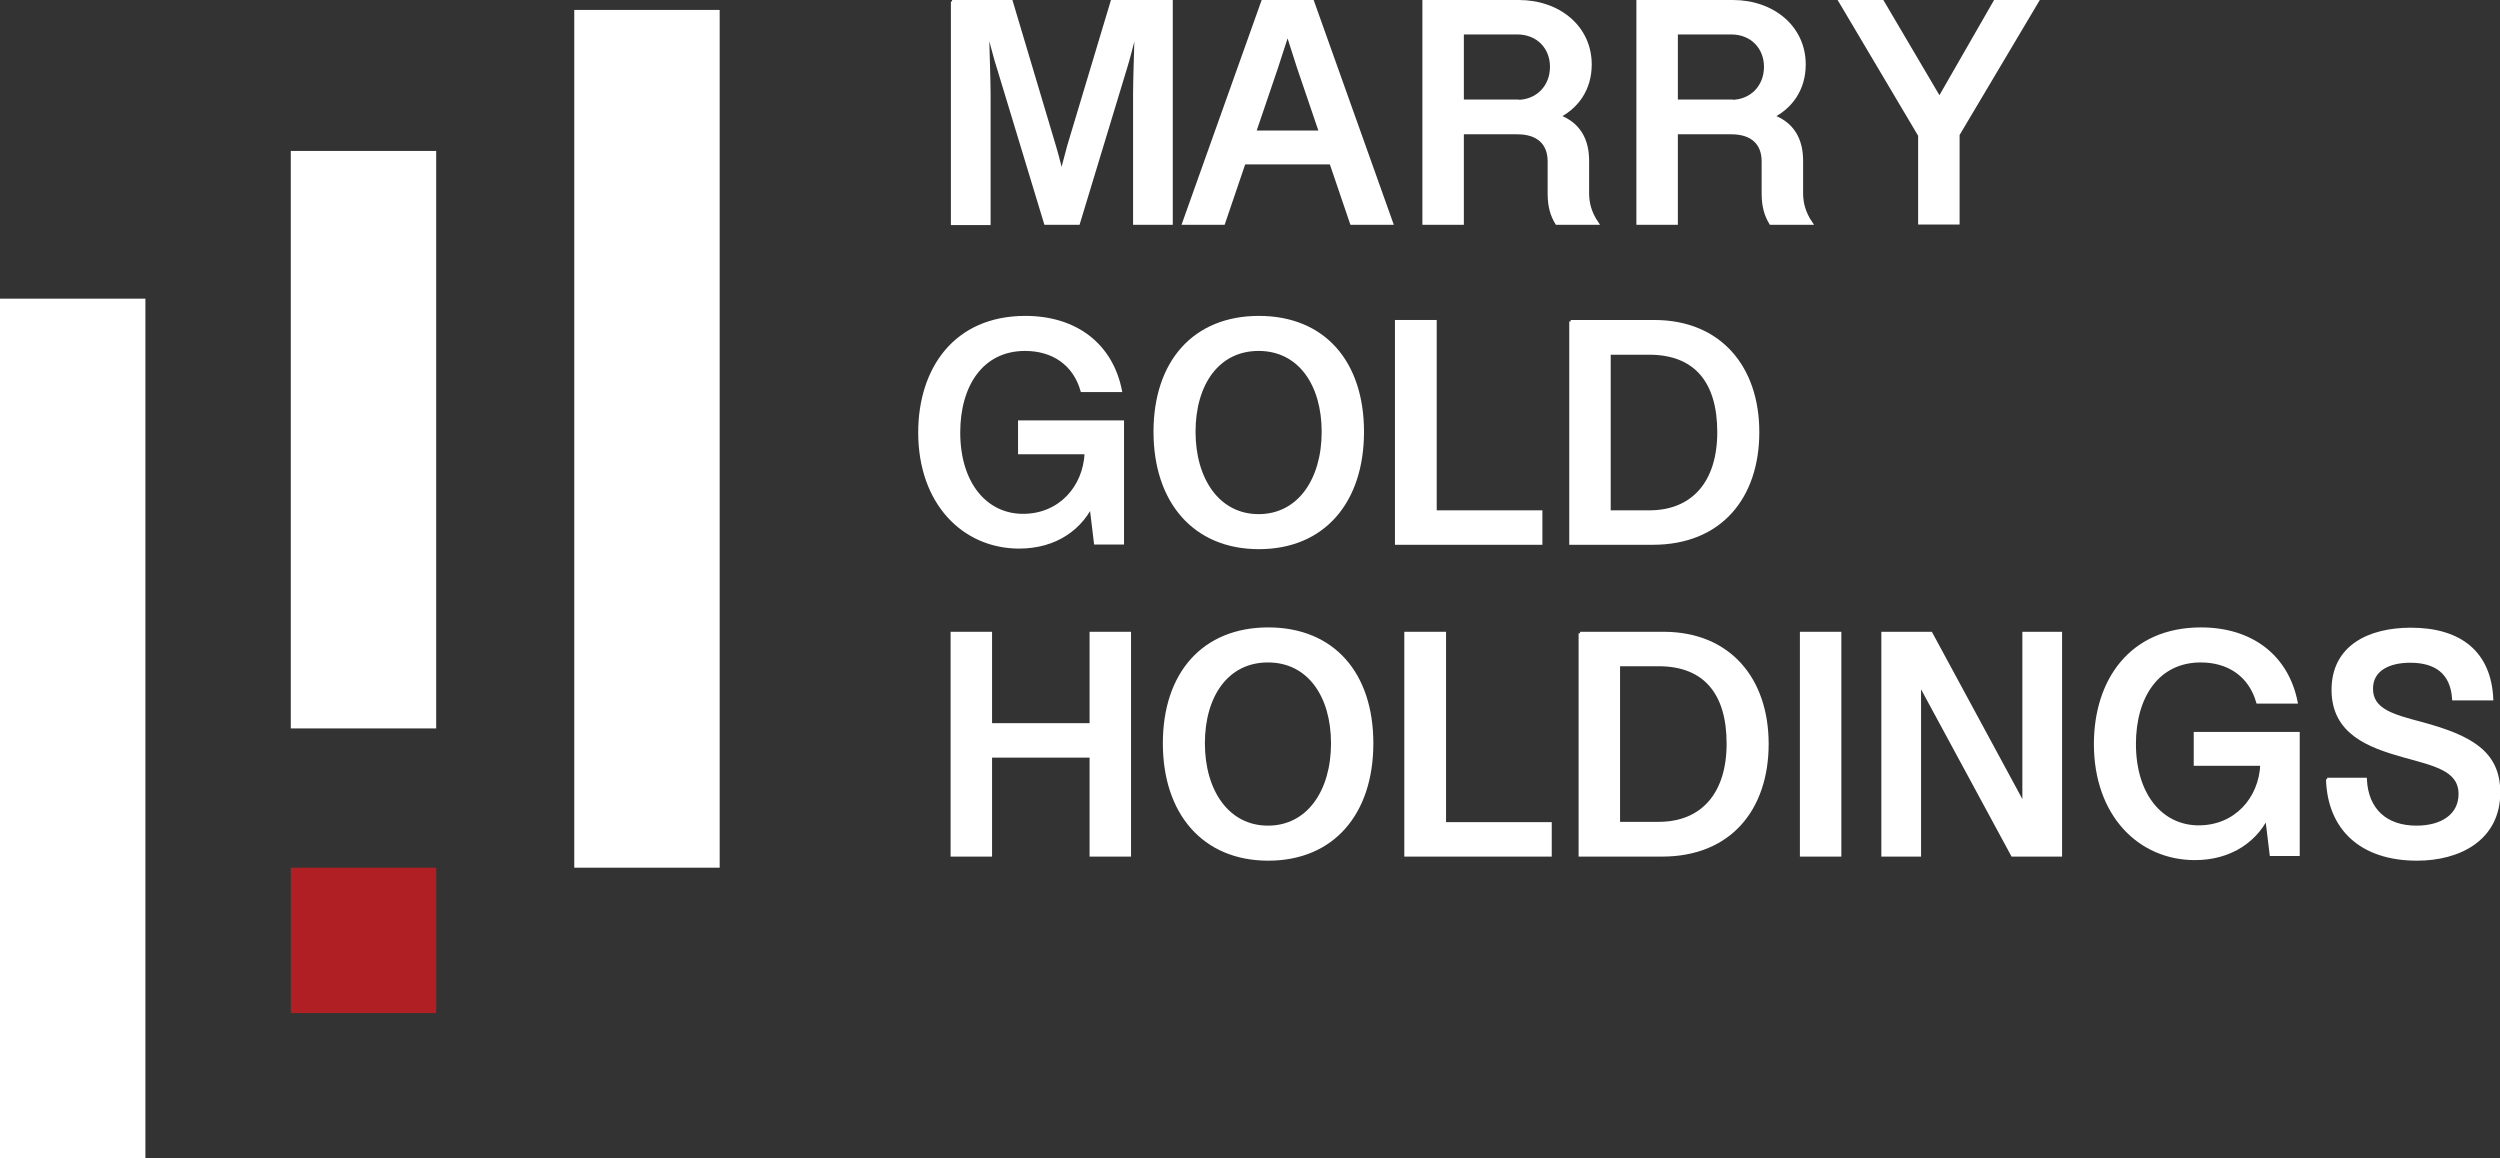
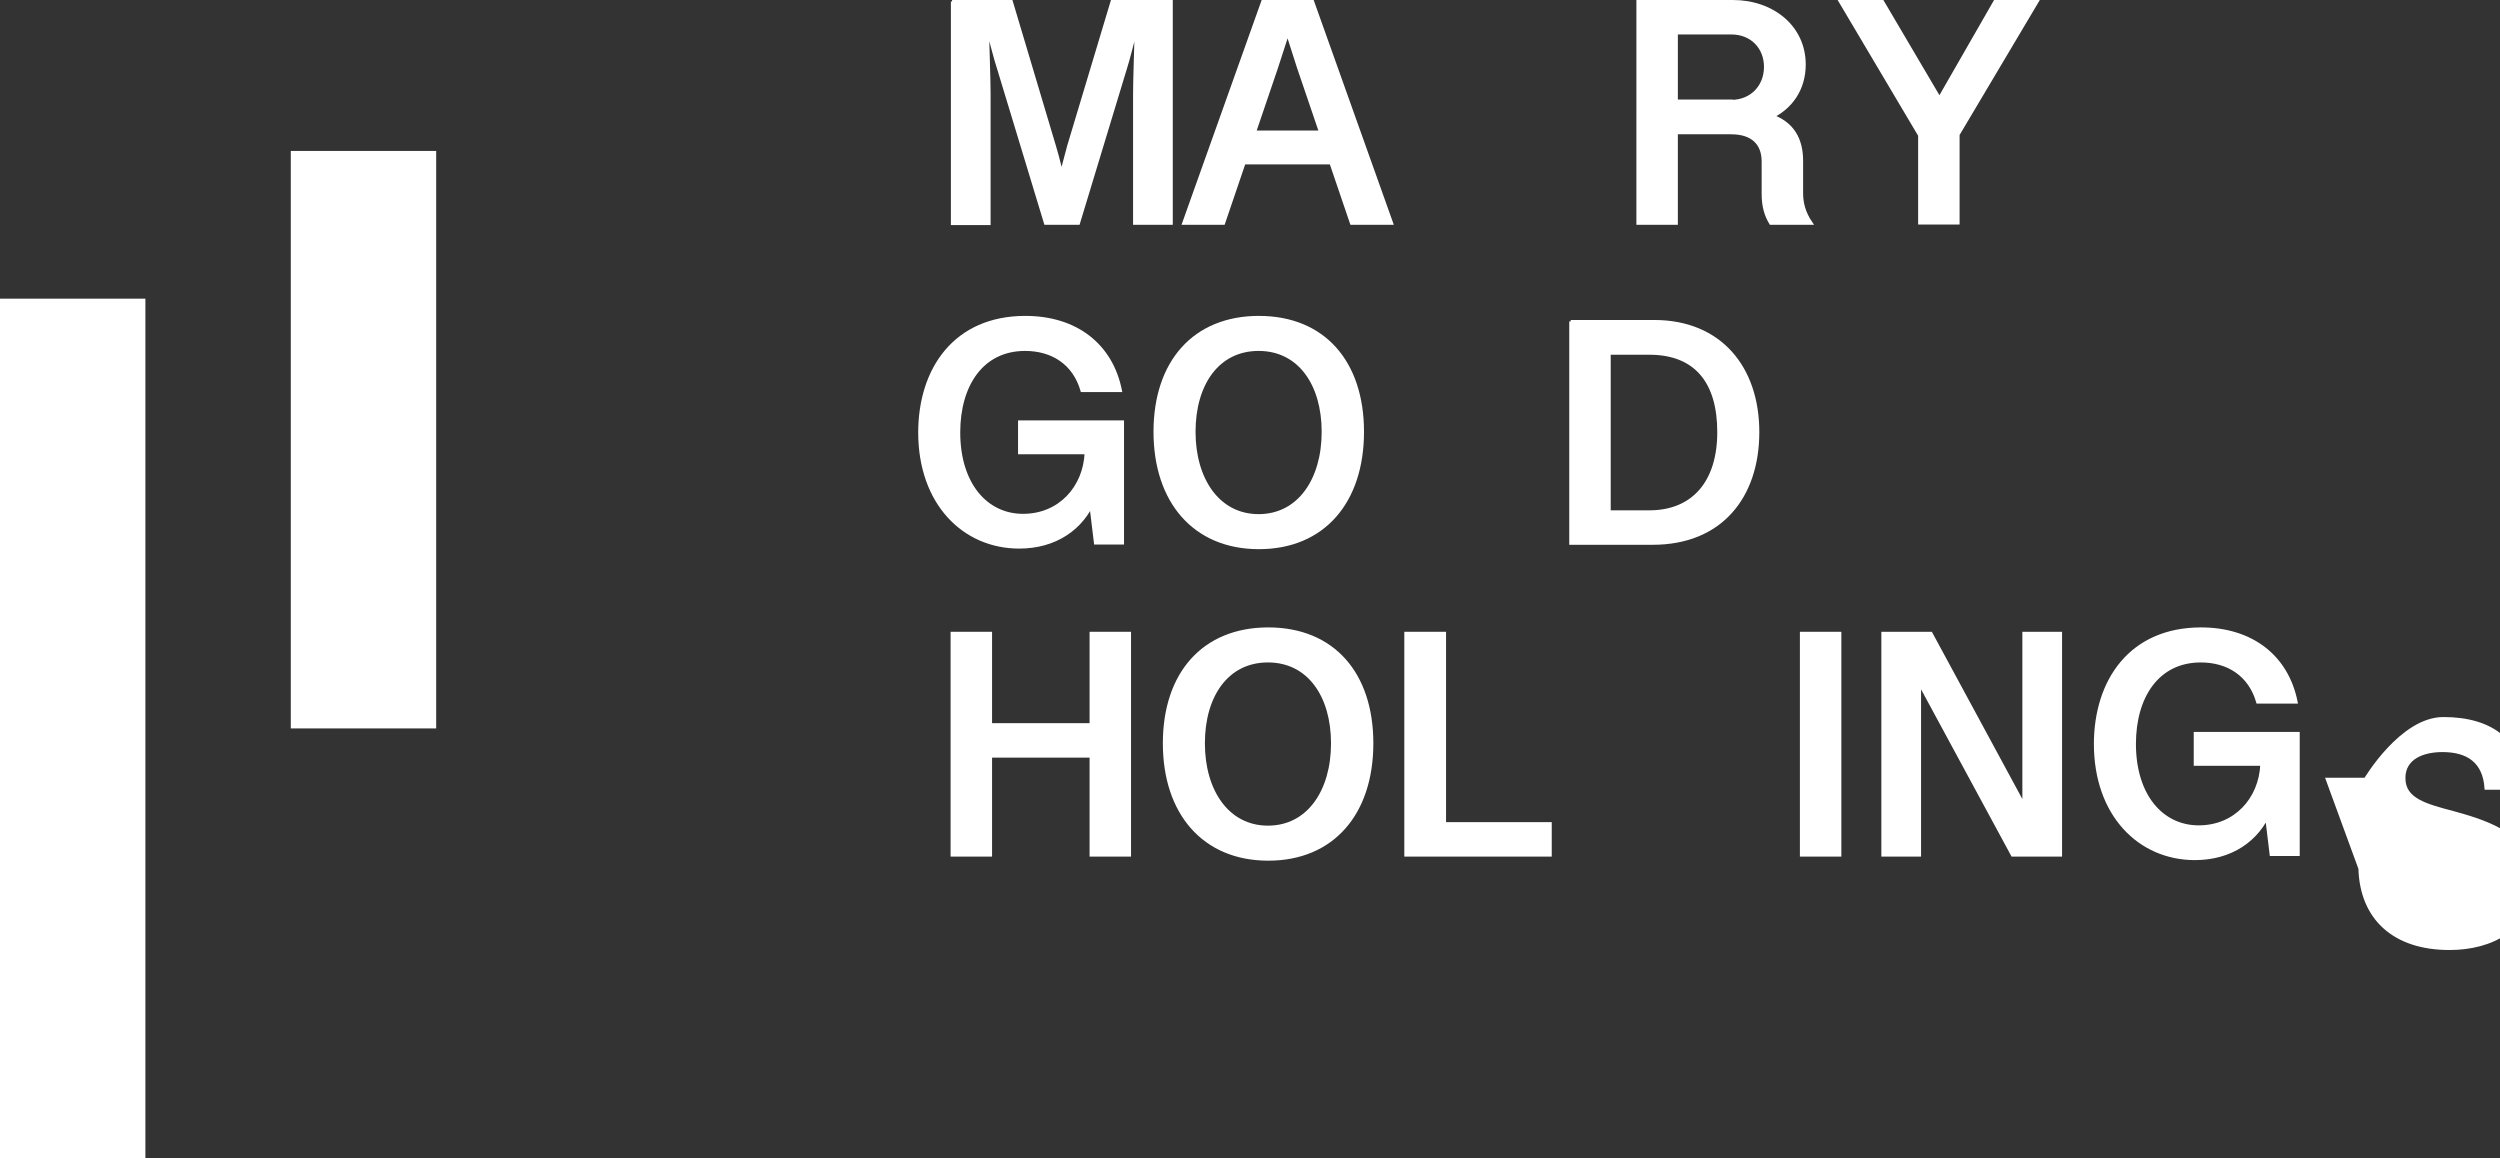
<svg xmlns="http://www.w3.org/2000/svg" id="_レイヤー_2" data-name="レイヤー_2" viewBox="0 0 85.63 39.67">
  <rect x="0" y="0" width="85.63" height="39.67" fill="#333333" stroke="none" />
  <defs>
    <style>
      .cls-1 {
        fill: #af1f24;
      }

      .cls-2, .cls-3 {
        fill: #fff;
      }

      .cls-3 {
        stroke: #fff;
        stroke-miterlimit: 10;
        stroke-width: .1px;
      }
    </style>
  </defs>
  <g id="_レイヤー_3" data-name="レイヤー_3">
    <g>
      <g>
        <rect class="cls-2" y="10.23" width="4.98" height="29.44" />
        <rect class="cls-2" x="9.96" y="5.17" width="4.98" height="19.78" />
-         <rect class="cls-2" x="19.67" y=".34" width="4.98" height="29.38" />
-         <rect class="cls-1" x="9.96" y="29.72" width="4.98" height="4.98" />
      </g>
      <g>
        <g>
          <path class="cls-3" d="M32.61.05h2.03l1.48,4.96c.09.29.27,1,.32,1.27h-.16c.05-.25.24-.99.32-1.27L38.09.05h2.03v7.6h-1.26V3.21c0-.45.04-1.56.05-2.01h-.05c-.1.39-.22.86-.3,1.11l-1.62,5.34h-1.13l-1.62-5.34c-.08-.23-.2-.72-.31-1.11h-.05c.01.45.05,1.56.05,2.01v4.45h-1.26V.05Z" />
          <path class="cls-3" d="M43.25.05h1.21l-.74,2.28-1.81,5.32h-1.37L43.25.05ZM42.44,4.52h3.32v1.06h-3.32v-1.06ZM44.47,2.3l-.72-2.25h1.21l2.71,7.6h-1.38l-1.82-5.35Z" />
-           <path class="cls-3" d="M48.77.05h3.25c1.38,0,2.45.88,2.45,2.16,0,.81-.42,1.5-1.23,1.85v-.13c.87.25,1.14.89,1.14,1.57v1.11c0,.32.07.66.33,1.04h-1.39c-.16-.26-.26-.57-.26-1.01v-1.11c0-.61-.37-.98-1.09-.98h-1.88v3.1h-1.32V.05ZM51.97,3.47c.69,0,1.17-.51,1.17-1.18s-.48-1.16-1.17-1.16h-1.88v2.33h1.88Z" />
          <path class="cls-3" d="M56.1.05h3.25c1.38,0,2.45.88,2.45,2.16,0,.81-.42,1.5-1.23,1.85v-.13c.87.25,1.14.89,1.14,1.57v1.11c0,.32.07.66.33,1.04h-1.39c-.16-.26-.26-.57-.26-1.01v-1.11c0-.61-.37-.98-1.09-.98h-1.88v3.1h-1.32V.05ZM59.3,3.47c.69,0,1.17-.51,1.17-1.18s-.48-1.16-1.17-1.16h-1.88v2.33h1.88Z" />
          <path class="cls-3" d="M65.74,4.62L63.03.05h1.45l1.95,3.31,1.9-3.31h1.45l-2.71,4.56v3.03h-1.32v-3.03Z" />
        </g>
        <g>
          <path class="cls-3" d="M32.61,21.69h1.32v3.13h3.44v-3.13h1.32v7.6h-1.32v-3.39h-3.44v3.39h-1.32v-7.6Z" />
          <path class="cls-3" d="M39.88,25.46c0-2.39,1.34-3.92,3.56-3.92s3.55,1.53,3.55,3.92-1.33,3.97-3.55,3.97-3.56-1.59-3.56-3.97ZM45.64,25.46c0-1.62-.81-2.82-2.21-2.82s-2.21,1.19-2.21,2.82.83,2.87,2.21,2.87,2.21-1.23,2.21-2.87Z" />
          <path class="cls-3" d="M48.16,21.69h1.32v6.52h3.62v1.08h-4.95v-7.6Z" />
-           <path class="cls-3" d="M54.12,21.69h2.86c2.25,0,3.55,1.57,3.55,3.79s-1.27,3.81-3.6,3.81h-2.81v-7.6ZM56.81,28.2c1.5,0,2.38-1.01,2.38-2.73s-.79-2.7-2.38-2.7h-1.37v5.43h1.37Z" />
          <path class="cls-3" d="M61.7,21.69h1.32v7.6h-1.32v-7.6Z" />
          <path class="cls-3" d="M64.49,21.69h1.65l3.29,6.08h-.11v-6.08h1.26v7.6h-1.65l-3.29-6.08h.11v6.08h-1.26v-7.6Z" />
          <path class="cls-3" d="M71.77,25.49c0-2.18,1.21-3.95,3.62-3.95,1.73,0,2.95.94,3.26,2.51h-1.32c-.27-.94-1.02-1.41-1.95-1.41-1.48,0-2.27,1.23-2.27,2.84,0,1.77.94,2.84,2.2,2.84s2.11-.96,2.16-2.14h-2.28v-1.06h3.53v4.15h-.93l-.18-1.49h.14c-.41,1-1.34,1.63-2.57,1.63-1.9,0-3.41-1.5-3.41-3.93Z" />
-           <path class="cls-3" d="M79.71,26.69h1.31c.05,1.05.7,1.64,1.75,1.64.89,0,1.49-.42,1.49-1.13,0-.84-.86-1.01-1.94-1.31-1.17-.33-2.41-.78-2.41-2.26s1.23-2.08,2.67-2.08c1.68,0,2.7.8,2.77,2.39h-1.31c-.06-.92-.63-1.29-1.49-1.29-.67,0-1.32.25-1.32.94,0,.74.74.93,1.72,1.19,1.66.45,2.64.98,2.64,2.36,0,1.61-1.36,2.29-2.8,2.29-1.91,0-3.02-1.04-3.07-2.74Z" />
+           <path class="cls-3" d="M79.71,26.69h1.31s1.23-2.08,2.67-2.08c1.68,0,2.7.8,2.77,2.39h-1.31c-.06-.92-.63-1.29-1.49-1.29-.67,0-1.32.25-1.32.94,0,.74.74.93,1.72,1.19,1.66.45,2.64.98,2.64,2.36,0,1.61-1.36,2.29-2.8,2.29-1.91,0-3.02-1.04-3.07-2.74Z" />
        </g>
        <g>
          <path class="cls-3" d="M31.5,14.82c0-2.18,1.21-3.95,3.62-3.95,1.73,0,2.95.94,3.26,2.51h-1.32c-.27-.94-1.02-1.41-1.95-1.41-1.48,0-2.27,1.23-2.27,2.84,0,1.77.94,2.84,2.2,2.84s2.11-.96,2.16-2.14h-2.28v-1.06h3.53v4.15h-.93l-.18-1.49h.14c-.41,1-1.34,1.63-2.57,1.63-1.9,0-3.41-1.5-3.41-3.93Z" />
          <path class="cls-3" d="M39.56,14.79c0-2.39,1.34-3.92,3.56-3.92s3.55,1.53,3.55,3.92-1.33,3.97-3.55,3.97-3.56-1.59-3.56-3.97ZM45.32,14.79c0-1.62-.81-2.82-2.21-2.82s-2.21,1.19-2.21,2.82.83,2.87,2.21,2.87,2.21-1.23,2.21-2.87Z" />
-           <path class="cls-3" d="M47.84,11.01h1.32v6.52h3.62v1.08h-4.95v-7.6Z" />
          <path class="cls-3" d="M53.8,11.01h2.86c2.25,0,3.55,1.57,3.55,3.79s-1.27,3.81-3.6,3.81h-2.81v-7.6ZM56.49,17.53c1.5,0,2.38-1.01,2.38-2.73s-.79-2.7-2.38-2.7h-1.37v5.43h1.37Z" />
        </g>
      </g>
    </g>
  </g>
</svg>